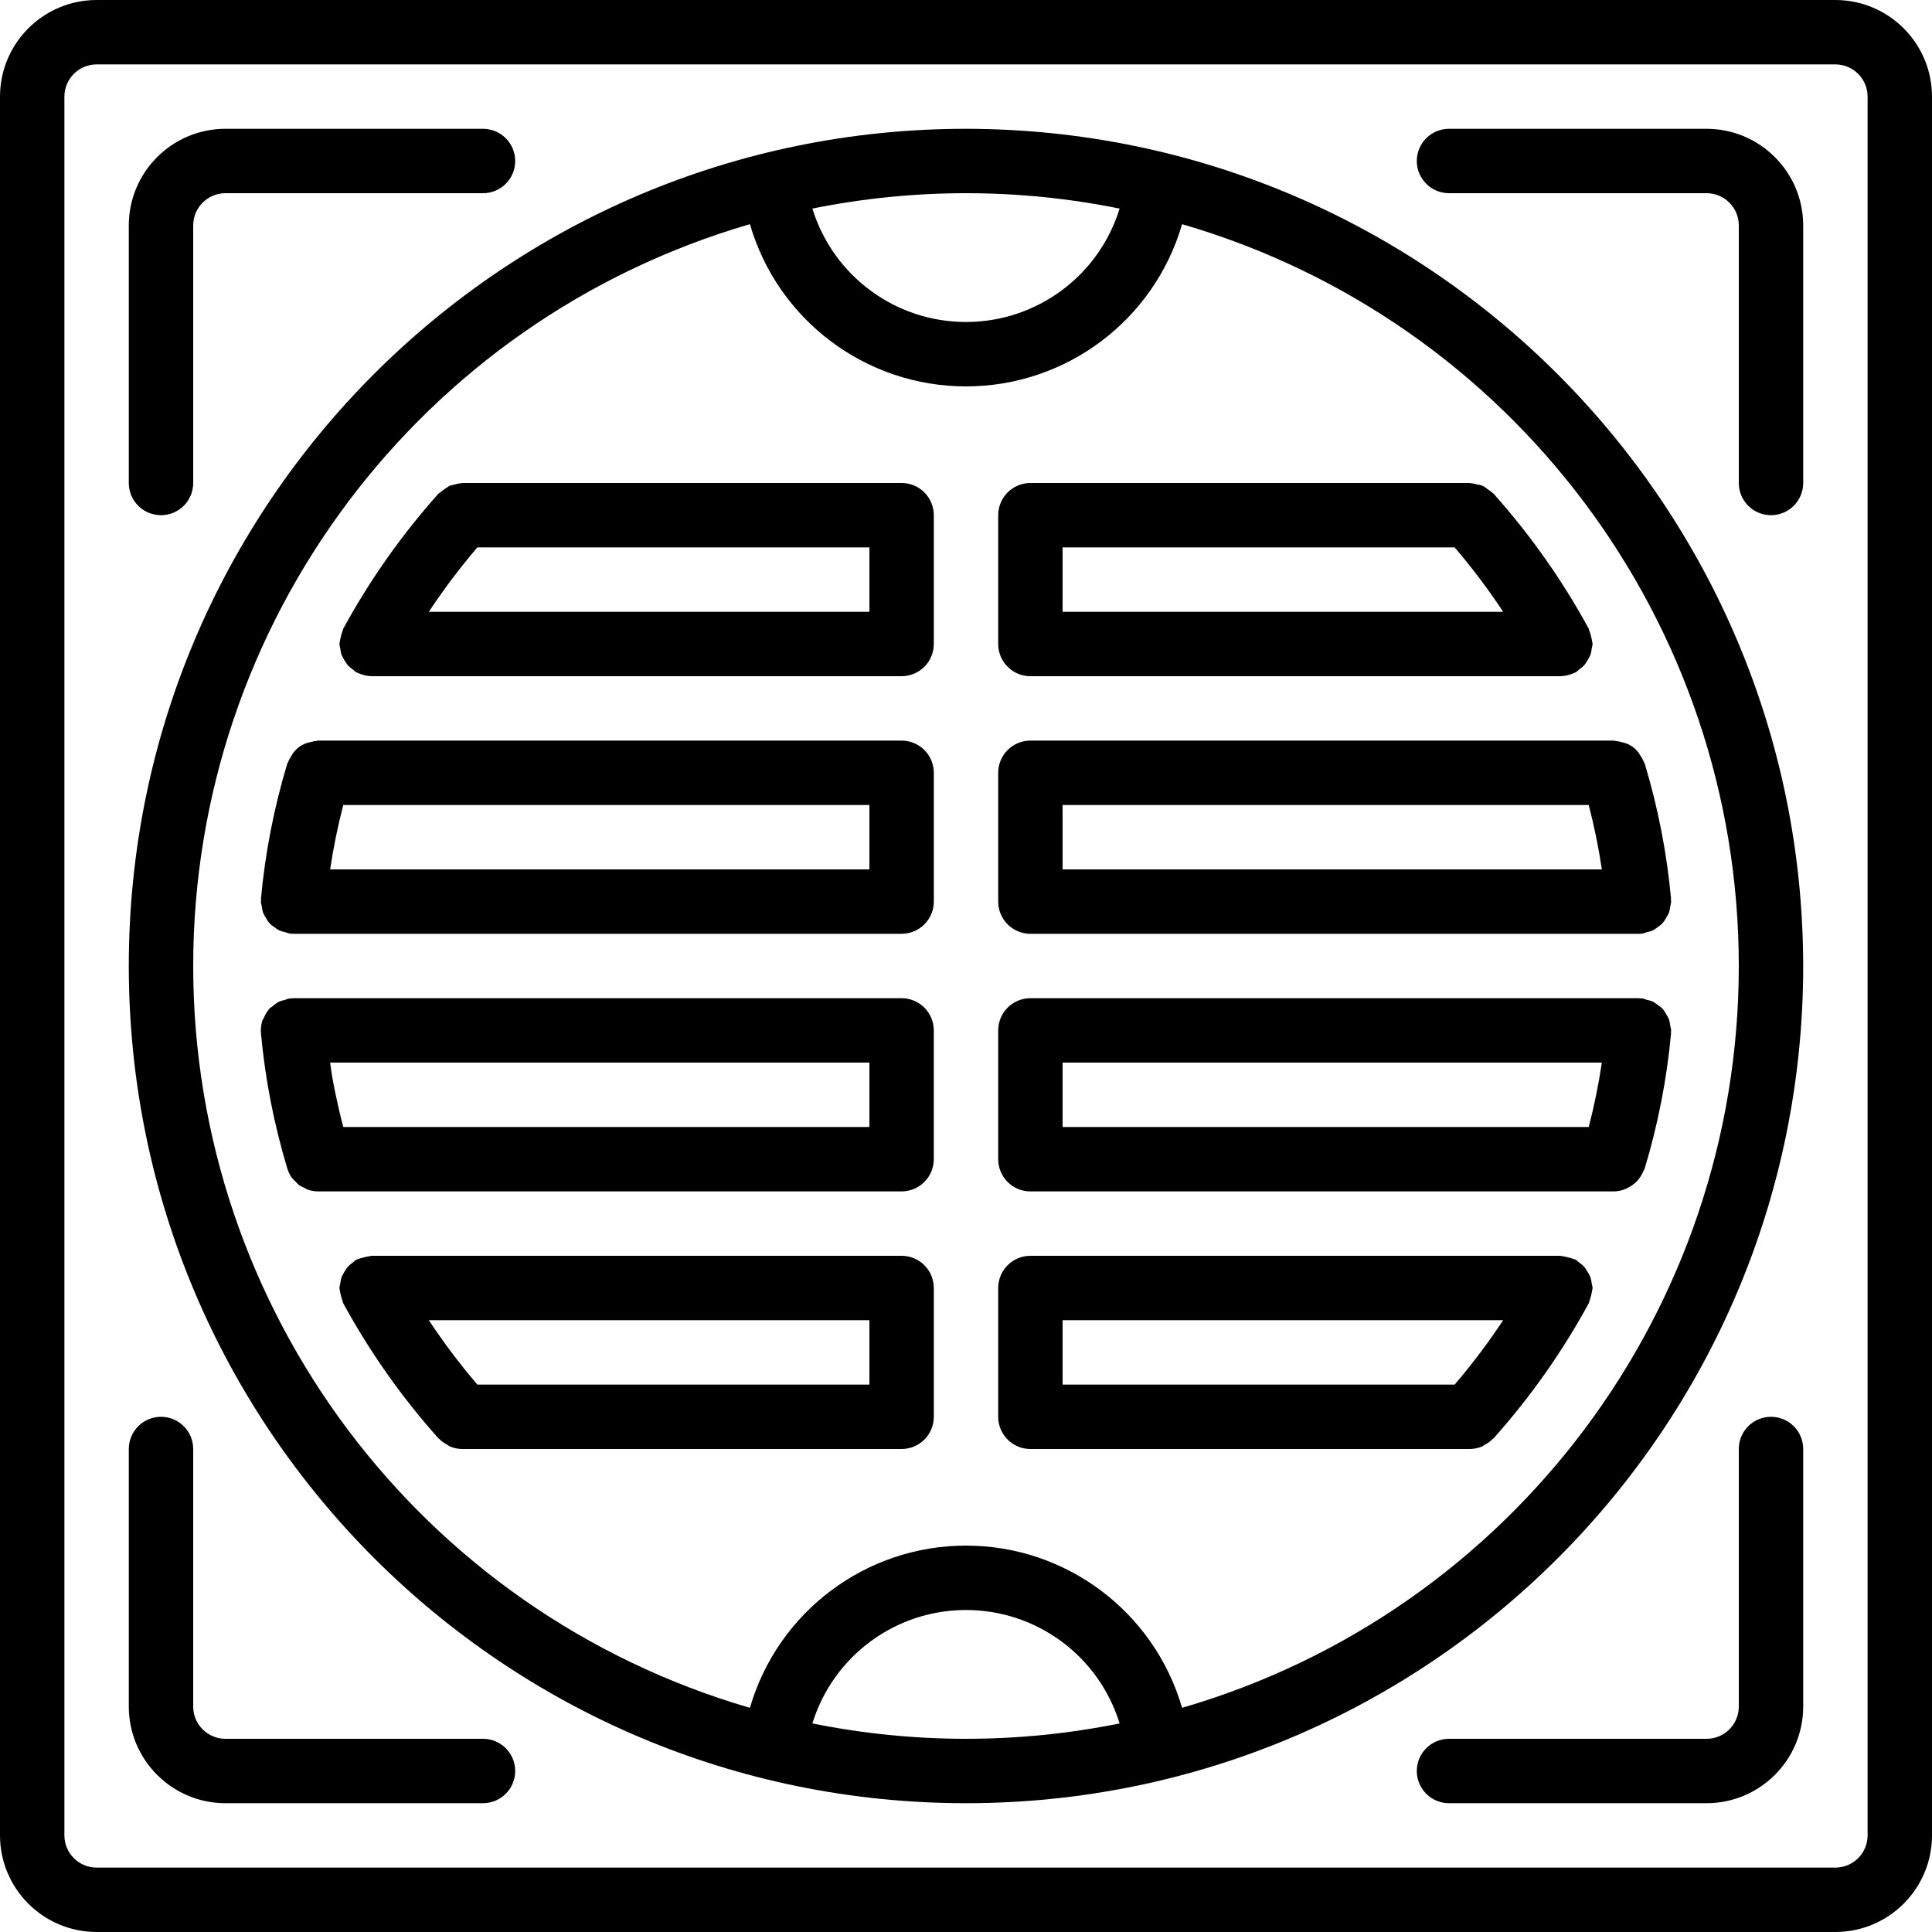
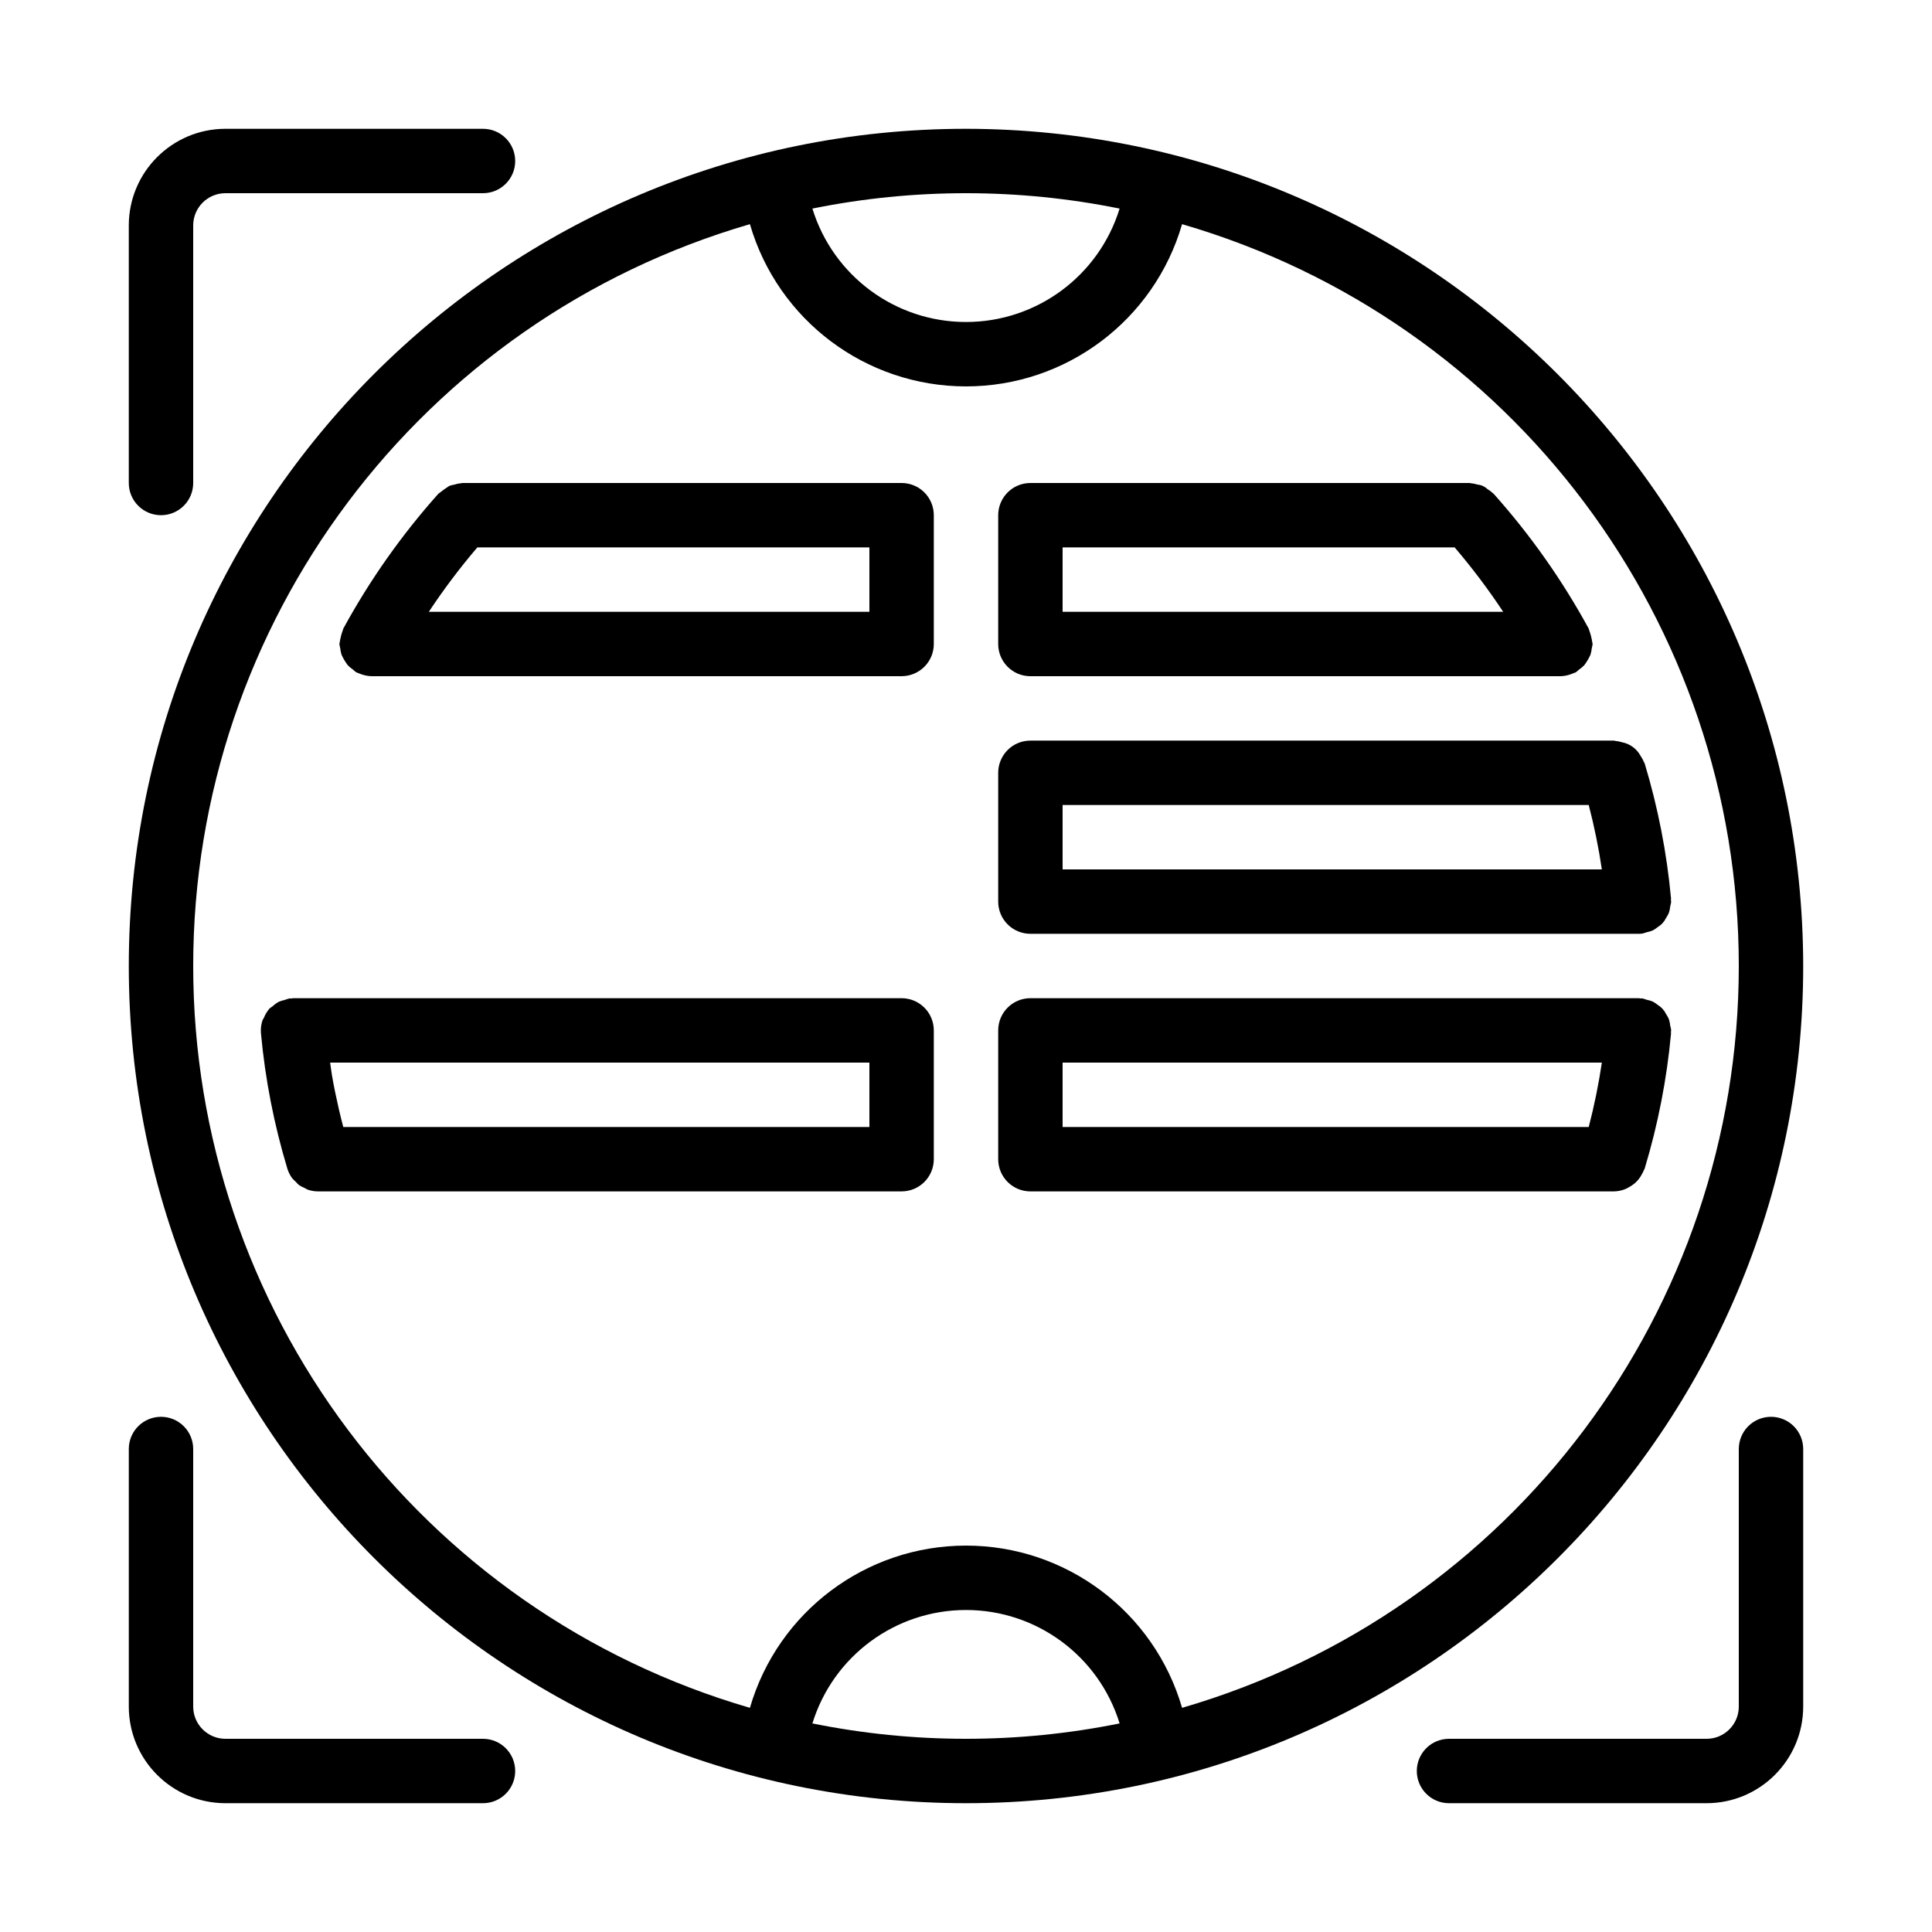
<svg xmlns="http://www.w3.org/2000/svg" id="Capa_1" x="0px" y="0px" viewBox="0 0 512 512" style="enable-background:new 0 0 512 512;" xml:space="preserve">
  <g>
    <g>
      <g>
-         <path d="M486.4,0H25.6C11.468,0.015,0.015,11.468,0,25.6v460.8c0.015,14.132,11.468,25.585,25.6,25.6h460.8 c14.132-0.015,25.585-11.468,25.6-25.6V25.6C511.985,11.468,500.532,0.015,486.4,0z M494.933,486.4 c-0.005,4.711-3.822,8.529-8.533,8.533H25.6c-4.711-0.005-8.529-3.822-8.533-8.533V25.6c0.005-4.711,3.822-8.529,8.533-8.533 h460.8c4.711,0.005,8.529,3.822,8.533,8.533V486.4z" />
        <path d="M469.333,375.467c-2.263-0.001-4.434,0.898-6.035,2.499c-1.6,1.6-2.499,3.771-2.499,6.035v68.267 c-0.005,4.711-3.823,8.529-8.533,8.533H384c-4.713,0-8.533,3.82-8.533,8.533s3.82,8.533,8.533,8.533h68.267 c14.132-0.015,25.585-11.468,25.6-25.6V384c0.001-2.263-0.898-4.434-2.499-6.035 C473.768,376.365,471.597,375.466,469.333,375.467z" />
        <path d="M128,460.8H59.733c-4.711-0.005-8.529-3.823-8.533-8.533V384c0-4.713-3.82-8.533-8.533-8.533s-8.533,3.82-8.533,8.533 v68.267c0.015,14.132,11.468,25.585,25.6,25.6H128c4.713,0,8.533-3.82,8.533-8.533S132.713,460.8,128,460.8z" />
-         <path d="M452.267,34.133H384c-4.713,0-8.533,3.82-8.533,8.533S379.287,51.2,384,51.2h68.267c4.711,0.005,8.529,3.822,8.533,8.533 V128c0,4.713,3.82,8.533,8.533,8.533s8.533-3.82,8.533-8.533V59.733C477.851,45.601,466.399,34.149,452.267,34.133z" />
        <path d="M42.667,136.533c2.263,0.001,4.434-0.898,6.035-2.499c1.6-1.6,2.499-3.771,2.499-6.035V59.733 c0.005-4.711,3.822-8.529,8.533-8.533H128c4.713,0,8.533-3.82,8.533-8.533s-3.82-8.533-8.533-8.533H59.733 c-14.132,0.015-25.585,11.468-25.6,25.6V128c-0.001,2.263,0.898,4.434,2.499,6.035C38.232,135.635,40.403,136.534,42.667,136.533 z" />
        <path d="M256,34.133C133.466,34.133,34.133,133.466,34.133,256S133.466,477.867,256,477.867S477.867,378.534,477.867,256 C477.73,133.523,378.477,34.27,256,34.133z M296.706,55.276C291.204,73.143,274.695,85.333,256,85.333 c-18.695,0-35.204-12.191-40.706-30.058C242.159,49.841,269.841,49.841,296.706,55.276z M215.294,456.724 c5.502-17.867,22.011-30.058,40.706-30.058s35.204,12.191,40.706,30.058C269.841,462.159,242.159,462.159,215.294,456.724z M313.264,452.593C305.862,427.121,282.525,409.6,256,409.6s-49.862,17.521-57.264,42.993 C111.318,427.152,51.201,347.044,51.201,256S111.318,84.848,198.736,59.407C206.138,84.879,229.475,102.4,256,102.4 s49.862-17.521,57.264-42.993C400.682,84.848,460.799,164.956,460.799,256S400.682,427.152,313.264,452.593z" />
        <path d="M395.636,130.705c-0.451-0.424-0.948-0.796-1.481-1.111c-0.688-0.67-1.589-1.081-2.546-1.161 c-0.622-0.203-1.265-0.333-1.916-0.386c-0.081-0.002-0.148-0.046-0.23-0.046H273.067c-2.263-0.001-4.434,0.898-6.035,2.499 c-1.6,1.6-2.499,3.771-2.499,6.035v34.133c-0.001,2.263,0.898,4.434,2.499,6.035c1.6,1.6,3.771,2.499,6.035,2.499h140.459 l0.003,0l0.005,0c1.004-0.023,1.997-0.224,2.931-0.593c0.219-0.081,0.429-0.153,0.64-0.251c0.166-0.077,0.341-0.108,0.504-0.197 c0.305-0.221,0.594-0.463,0.865-0.724c0.494-0.331,0.95-0.714,1.363-1.142c0.653-0.858,1.206-1.787,1.647-2.771 c0.179-0.567,0.297-1.151,0.352-1.743c0.101-0.365,0.176-0.736,0.224-1.111c0-0.143-0.074-0.261-0.081-0.403 c-0.168-1.123-0.45-2.226-0.841-3.293c-0.061-0.125-0.052-0.264-0.12-0.388c-6.998-12.837-15.45-24.827-25.188-35.733 C395.773,130.788,395.693,130.766,395.636,130.705z M281.6,162.133v-17.067h103.897c4.632,5.42,8.927,11.12,12.86,17.067H281.6z" />
        <path d="M238.933,128H122.537c-0.081,0-0.149,0.044-0.23,0.046c-0.65,0.054-1.292,0.184-1.912,0.385 c-0.45,0.077-0.893,0.189-1.326,0.336c-0.934,0.599-1.838,1.246-2.706,1.937c-0.057,0.061-0.137,0.082-0.193,0.145 c-9.738,10.906-18.189,22.896-25.188,35.733c-0.068,0.124-0.059,0.262-0.119,0.388c-0.391,1.066-0.672,2.17-0.841,3.293 c-0.007,0.141-0.081,0.26-0.081,0.403c0.049,0.375,0.124,0.746,0.224,1.111c0.055,0.592,0.173,1.176,0.352,1.743 c0.441,0.983,0.994,1.913,1.647,2.771c0.412,0.428,0.869,0.811,1.363,1.142c0.271,0.261,0.56,0.503,0.865,0.724 c0.163,0.089,0.339,0.12,0.504,0.197c0.21,0.098,0.42,0.17,0.64,0.251c0.934,0.369,1.926,0.57,2.93,0.593l0.005,0l0.003,0 h140.459c2.263,0.001,4.434-0.898,6.035-2.499c1.6-1.6,2.499-3.771,2.499-6.035v-34.133c0.001-2.263-0.898-4.434-2.499-6.035 C243.368,128.898,241.197,127.999,238.933,128z M230.4,162.133H113.643c3.933-5.947,8.228-11.647,12.86-17.067H230.4V162.133z" />
-         <path d="M238.933,196.267H84.308c-0.152,0-0.279,0.079-0.429,0.086c-0.593,0.054-1.179,0.172-1.746,0.352 c-2.107,0.4-3.918,1.738-4.92,3.634c-0.344,0.497-0.632,1.03-0.858,1.591c-0.051,0.142-0.164,0.241-0.208,0.386 c-3.526,11.674-5.867,23.673-6.987,35.817c-0.013,0.14,0.049,0.264,0.043,0.403s-0.08,0.256-0.08,0.397 c0.051,0.43,0.137,0.854,0.256,1.27c0.055,0.564,0.168,1.12,0.335,1.661c0.213,0.504,0.476,0.986,0.785,1.438 c0.478,0.987,1.235,1.813,2.177,2.375c0.405,0.334,0.842,0.629,1.304,0.879c0.54,0.227,1.102,0.396,1.677,0.506 c0.39,0.152,0.791,0.273,1.199,0.362c0.265,0.03,0.531,0.044,0.797,0.041l0.003,0h161.279c2.263,0.001,4.434-0.898,6.035-2.499 c1.6-1.6,2.499-3.771,2.499-6.035V204.8c0.001-2.263-0.898-4.434-2.499-6.035C243.368,197.165,241.197,196.266,238.933,196.267z M230.4,230.4H87.491c0.856-5.747,2.017-11.444,3.479-17.067H230.4V230.4z" />
        <path d="M267.032,198.765c-1.6,1.6-2.499,3.771-2.499,6.035v34.133c-0.001,2.263,0.898,4.434,2.499,6.035 c1.6,1.6,3.771,2.499,6.035,2.499h161.279l0.003,0c0.266,0.003,0.533-0.011,0.797-0.041c0.409-0.089,0.81-0.21,1.199-0.362 c0.575-0.11,1.137-0.279,1.677-0.506c0.462-0.25,0.899-0.545,1.304-0.879c0.942-0.563,1.698-1.388,2.177-2.375 c0.309-0.452,0.572-0.934,0.785-1.438c0.168-0.541,0.28-1.098,0.335-1.661c0.119-0.416,0.205-0.841,0.256-1.27 c0-0.141-0.073-0.258-0.08-0.397s0.056-0.263,0.043-0.403c-1.12-12.143-3.461-24.143-6.988-35.817 c-0.044-0.146-0.157-0.244-0.208-0.385c-0.228-0.565-0.519-1.103-0.866-1.604c-1.02-1.903-2.849-3.241-4.972-3.634 c-0.546-0.171-1.109-0.284-1.679-0.339c-0.153-0.009-0.282-0.088-0.437-0.088H273.067 C270.803,196.266,268.633,197.165,267.032,198.765z M281.6,213.333h139.43c1.462,5.623,2.623,11.32,3.479,17.067H281.6V213.333z" />
        <path d="M238.933,264.533H77.654c-0.13,0-0.244,0.073-0.374,0.079c-0.147,0.01-0.278-0.056-0.426-0.037 c-0.486,0.099-0.961,0.242-1.421,0.429c-0.51,0.103-1.01,0.254-1.492,0.449c-0.63,0.341-1.213,0.761-1.735,1.252 c-0.3,0.188-0.587,0.395-0.86,0.62c-0.044,0.048-0.054,0.115-0.096,0.164c-0.547,0.67-0.987,1.421-1.307,2.224 c-0.109,0.25-0.305,0.455-0.39,0.714c-0.367,1.107-0.501,2.278-0.394,3.439c1.12,12.143,3.461,24.143,6.987,35.817 c0.27,0.885,0.682,1.721,1.221,2.474c0.306,0.371,0.643,0.715,1.009,1.028c0.27,0.315,0.562,0.609,0.875,0.881 c0.422,0.27,0.867,0.502,1.33,0.694c0.336,0.203,0.685,0.383,1.046,0.537c0.863,0.288,1.767,0.435,2.677,0.436l0.002,0l0.002,0 h154.625c2.263,0.001,4.434-0.898,6.035-2.499c1.6-1.6,2.499-3.771,2.499-6.035v-34.133c0.001-2.263-0.898-4.434-2.499-6.035 C243.368,265.432,241.197,264.533,238.933,264.533z M230.4,298.667l-139.43,0c-0.397-1.523-0.784-3.048-1.139-4.592 c-0.69-3.003-1.331-6.025-1.855-9.099c-0.191-1.115-0.316-2.252-0.485-3.375H230.4V298.667z" />
        <path d="M442.623,271.796c-0.055-0.564-0.168-1.121-0.335-1.662c-0.213-0.505-0.476-0.987-0.785-1.439 c-0.478-0.987-1.234-1.812-2.175-2.375c-0.406-0.334-0.843-0.628-1.305-0.879c-0.54-0.227-1.103-0.396-1.678-0.506 c-0.389-0.151-0.79-0.272-1.198-0.361c-0.144-0.018-0.272,0.046-0.415,0.036c-0.135-0.007-0.249-0.078-0.385-0.078H273.067 c-2.263-0.001-4.434,0.898-6.035,2.499c-1.6,1.6-2.499,3.771-2.499,6.035V307.2c-0.001,2.263,0.898,4.434,2.499,6.035 c1.6,1.6,3.771,2.499,6.035,2.499h154.625l0.002,0l0.003,0c1.033-0.017,2.054-0.223,3.012-0.609 c0.308-0.134,0.608-0.288,0.897-0.46c0.597-0.305,1.155-0.681,1.662-1.12c0.765-0.671,1.396-1.481,1.859-2.387 c0.193-0.33,0.362-0.673,0.507-1.027c0.059-0.159,0.171-0.283,0.221-0.447c3.527-11.674,5.868-23.673,6.988-35.817 c0.013-0.14-0.049-0.264-0.043-0.403c0.006-0.139,0.08-0.256,0.08-0.397C442.828,272.637,442.742,272.212,442.623,271.796z M421.03,298.667H281.6V281.6h142.909C423.654,287.347,422.492,293.044,421.03,298.667z" />
-         <path d="M238.933,332.8H98.475c-0.14,0-0.255,0.072-0.393,0.079c-1.126,0.168-2.232,0.45-3.301,0.842 c-0.126,0.061-0.265,0.053-0.39,0.121c-0.304,0.221-0.593,0.462-0.863,0.723c-0.494,0.331-0.951,0.715-1.364,1.143 c-0.653,0.858-1.206,1.787-1.647,2.771c-0.179,0.567-0.297,1.151-0.352,1.743c-0.101,0.365-0.176,0.736-0.225,1.111 c0,0.143,0.074,0.261,0.081,0.403c0.169,1.123,0.45,2.226,0.84,3.292c0.061,0.126,0.053,0.264,0.12,0.388 c6.998,12.837,15.45,24.827,25.188,35.733c0.054,0.06,0.132,0.078,0.187,0.136c0.649,0.658,1.401,1.204,2.227,1.619 c0.206,0.109,0.369,0.301,0.582,0.393c1.064,0.462,2.211,0.702,3.371,0.703h116.396c2.263,0.001,4.434-0.898,6.035-2.499 c1.6-1.6,2.499-3.771,2.499-6.035v-34.134c0.001-2.263-0.898-4.434-2.499-6.035C243.368,333.698,241.197,332.799,238.933,332.8z M230.4,366.933H126.503c-4.632-5.42-8.927-11.12-12.86-17.067H230.4V366.933z" />
-         <path d="M421.482,338.479c-0.441-0.984-0.994-1.913-1.647-2.771c-0.413-0.429-0.87-0.812-1.364-1.143 c-0.27-0.261-0.559-0.503-0.863-0.723c-0.125-0.068-0.263-0.06-0.39-0.121c-1.07-0.393-2.177-0.675-3.304-0.842 c-0.136-0.006-0.251-0.078-0.389-0.078H273.067c-2.263-0.001-4.434,0.898-6.035,2.499c-1.6,1.6-2.499,3.771-2.499,6.035v34.133 c-0.001,2.263,0.898,4.434,2.499,6.035c1.6,1.6,3.771,2.499,6.035,2.499h116.396c1.16-0.002,2.307-0.241,3.371-0.704 c0.206-0.089,0.364-0.275,0.564-0.38c0.833-0.417,1.591-0.968,2.245-1.631c0.055-0.058,0.133-0.076,0.187-0.136 c9.738-10.906,18.189-22.896,25.188-35.733c0.068-0.125,0.06-0.262,0.12-0.388c0.39-1.066,0.671-2.169,0.84-3.292 c0.007-0.141,0.081-0.26,0.081-0.403c-0.049-0.375-0.124-0.747-0.224-1.112C421.779,339.63,421.661,339.046,421.482,338.479z M385.497,366.933H281.6v-17.067h116.757C394.424,355.814,390.129,361.513,385.497,366.933z" />
      </g>
    </g>
  </g>
  <g> </g>
  <g> </g>
  <g> </g>
  <g> </g>
  <g> </g>
  <g> </g>
  <g> </g>
  <g> </g>
  <g> </g>
  <g> </g>
  <g> </g>
  <g> </g>
  <g> </g>
  <g> </g>
  <g> </g>
</svg>